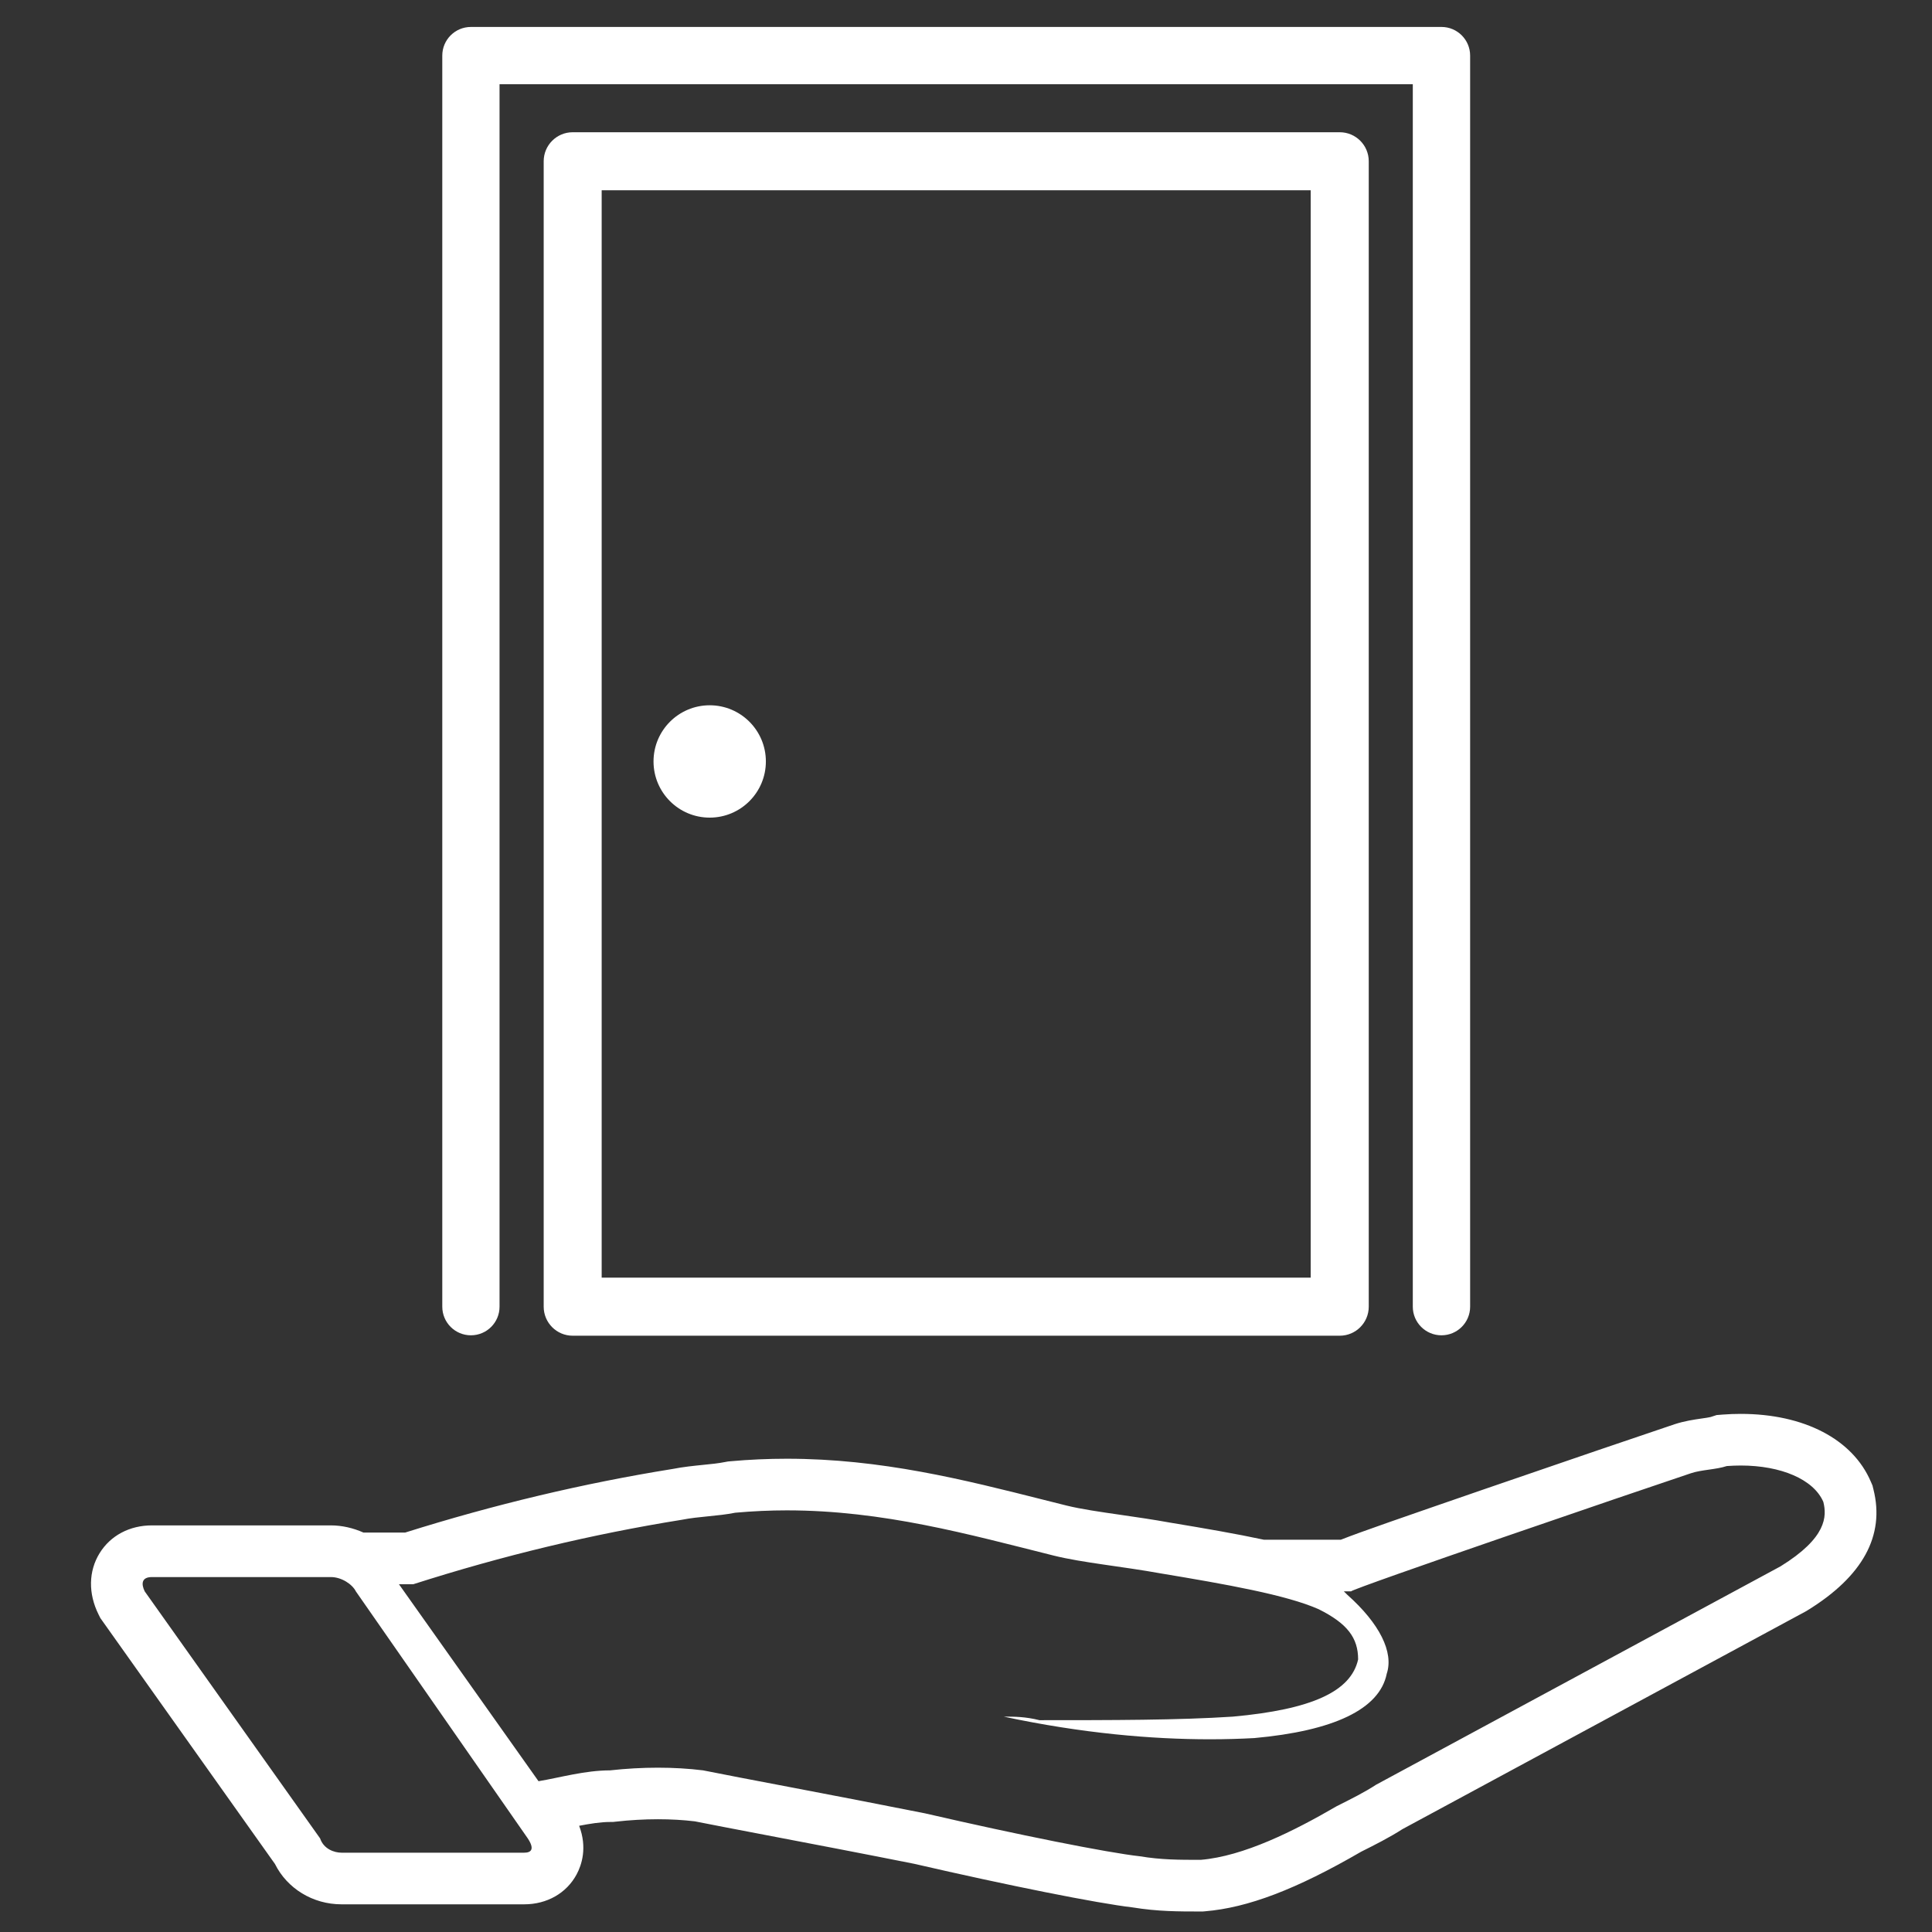
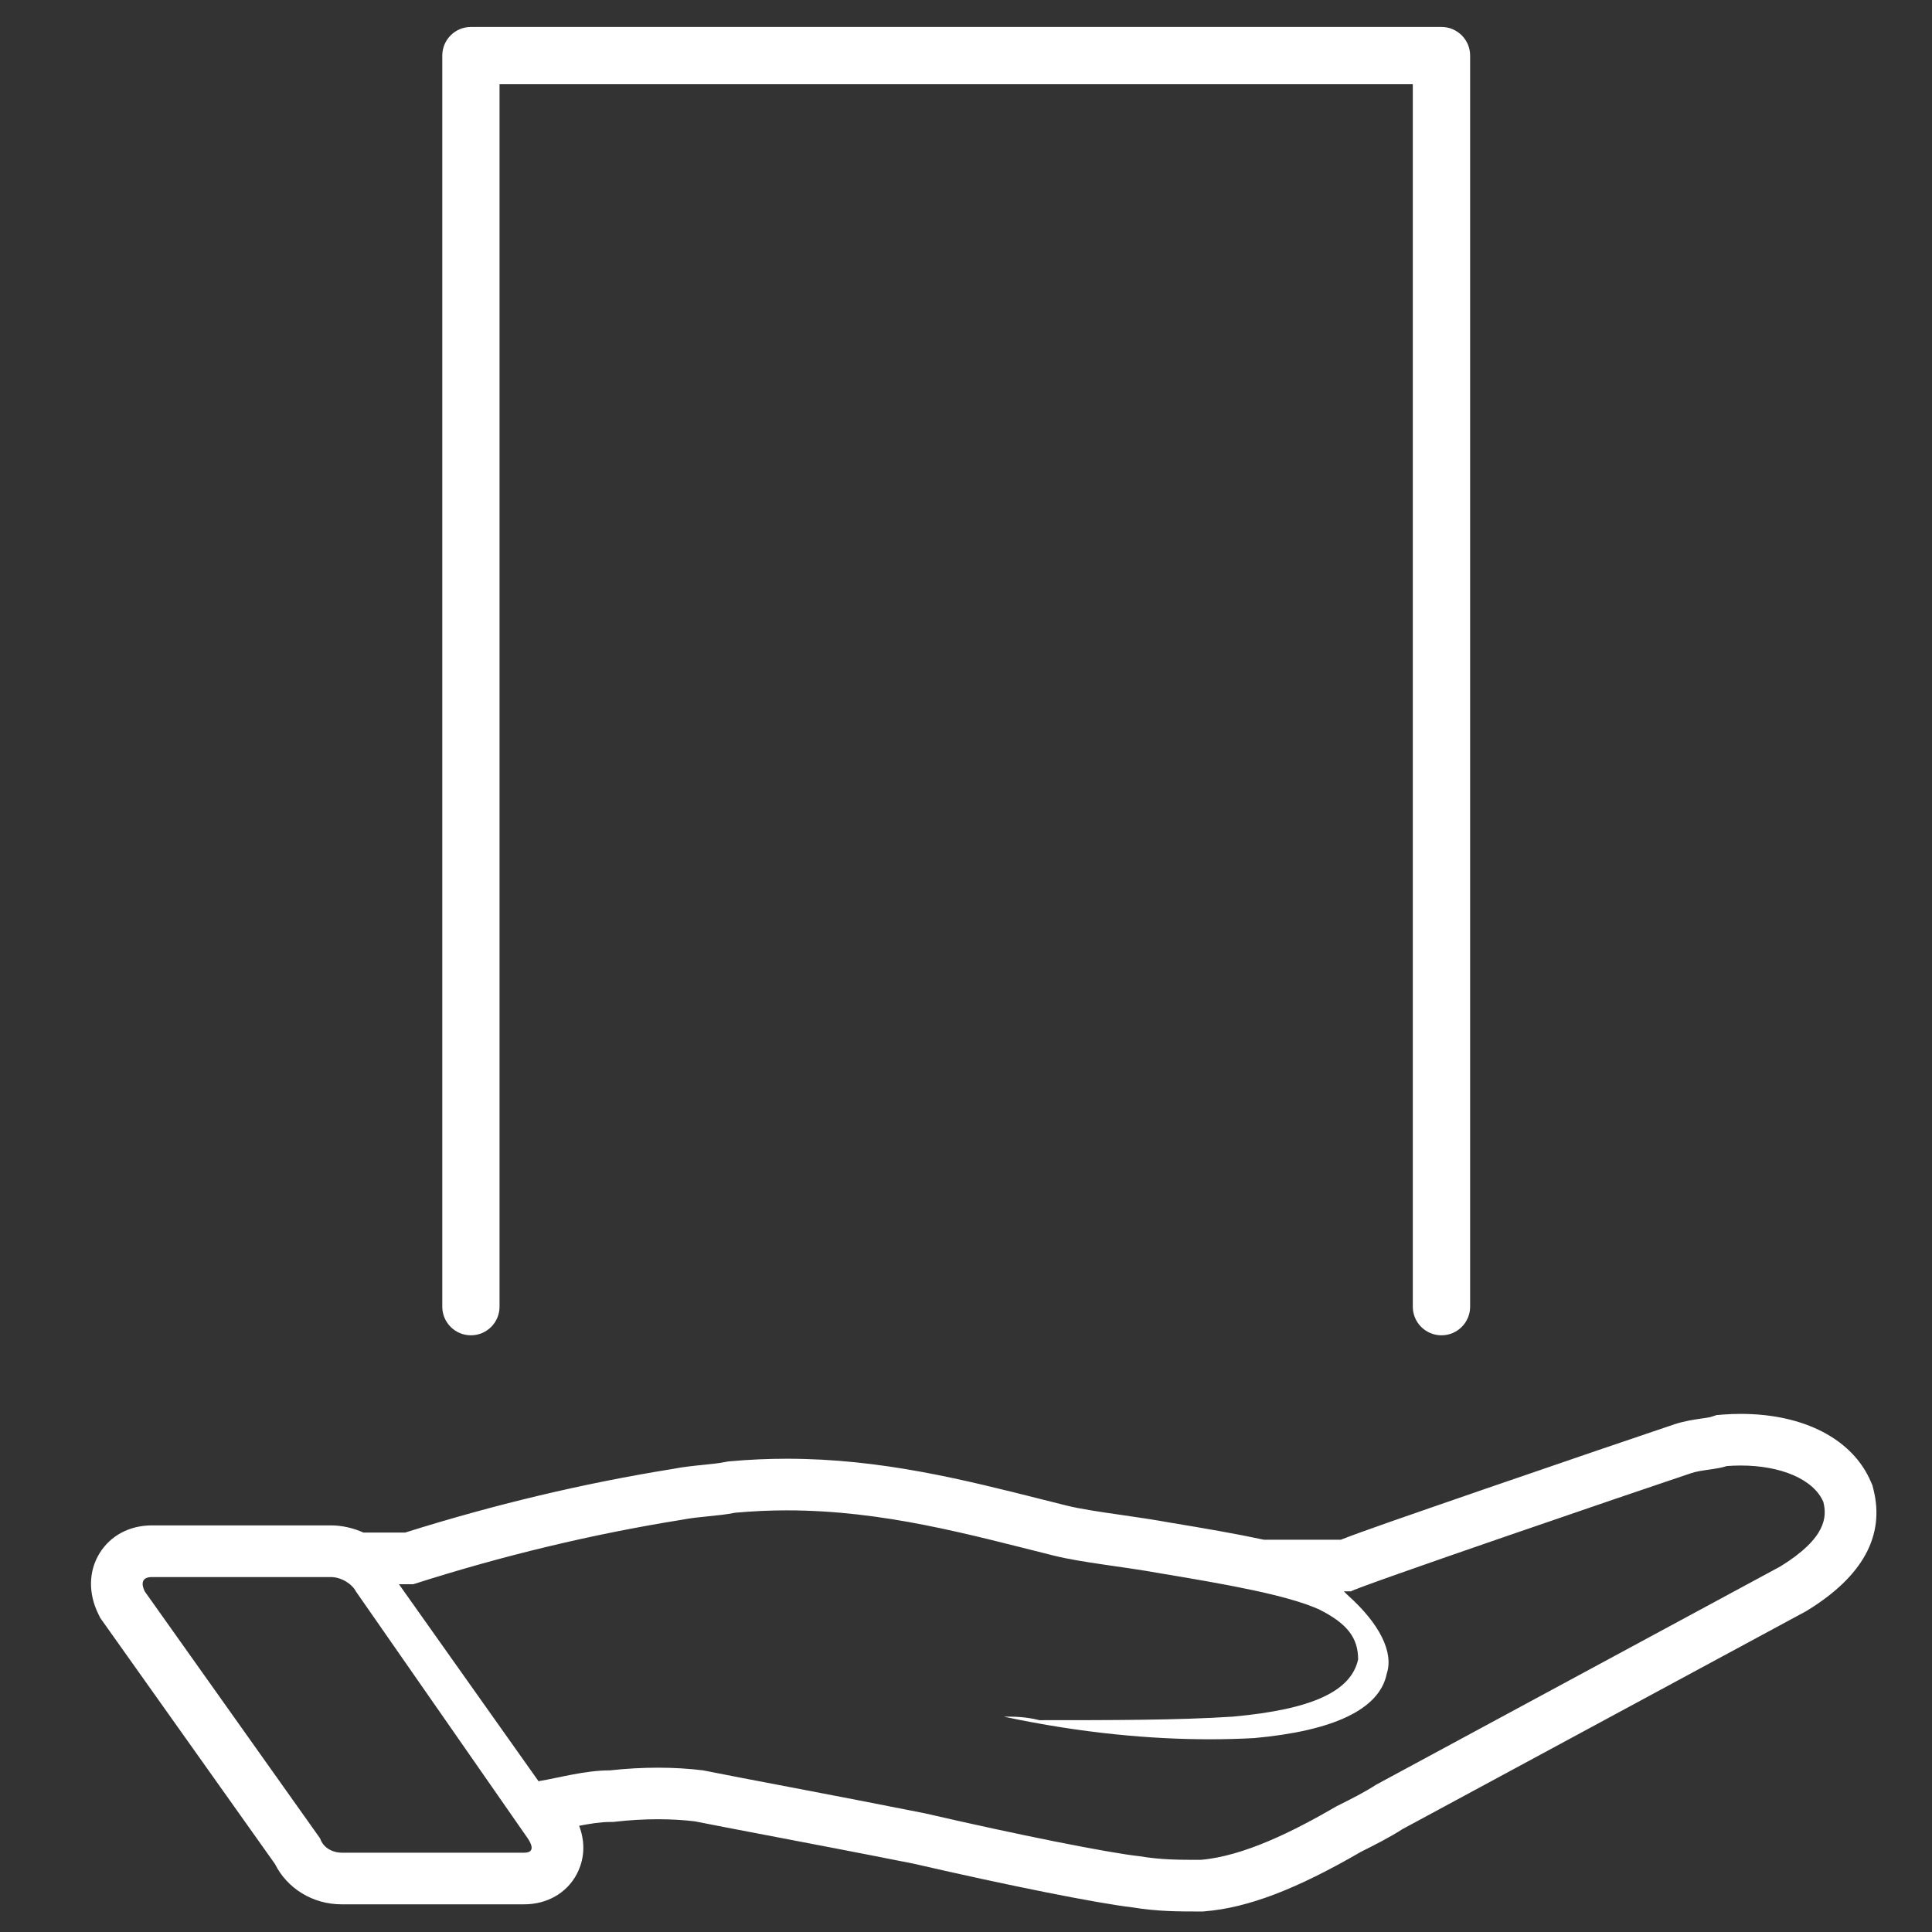
<svg xmlns="http://www.w3.org/2000/svg" version="1.1" id="Layer_1" x="0px" y="0px" width="80px" height="80px" viewBox="0 0 80 80" enable-background="new 0 0 80 80" xml:space="preserve">
  <rect x="0" y="0" width="80" height="80" fill="#333333" stroke="none" />
  <g>
    <g>
      <path fill="#FFFFFF" d="M72.08,60.684c1.667,0,3.021,0.573,3.421,1.508c0.147,0.594,0.147,1.481-1.775,2.668l-16.746,9.042    c-0.447,0.295-1.039,0.593-1.633,0.89c-1.777,1.034-3.852,2.071-5.629,2.22c-0.895,0-1.633,0-2.522-0.148    c-1.334-0.147-5.041-0.888-8.892-1.777c-3.707-0.74-7.71-1.48-9.191-1.78c-0.591-0.074-1.22-0.111-1.87-0.111    c-0.649,0-1.317,0.037-1.982,0.111c-1.038,0-2.072,0.3-2.962,0.449L16.52,65.6h0.592c3.701-1.185,7.406-2.073,11.113-2.668    c0.742-0.146,1.48-0.146,2.223-0.294c0.728-0.065,1.434-0.097,2.13-0.097c3.995,0,7.525,0.99,11.059,1.874    c1.189,0.295,2.816,0.444,4.449,0.74c2.667,0.444,5.188,0.887,6.519,1.48c1.189,0.593,1.632,1.188,1.632,2.078    c-0.295,1.332-1.929,2.073-5.187,2.369c-2.226,0.147-5.037,0.147-8.007,0.147c-0.593-0.147-1.034-0.147-1.48-0.147    c3.258,0.696,6.148,0.938,8.533,0.938c0.651,0,1.271-0.019,1.842-0.05c3.264-0.296,5.188-1.184,5.484-2.665    c0.296-0.889-0.296-2.077-1.628-3.264l-0.148-0.146h0.296c0.148-0.149,11.854-4.151,14.078-4.892    c0.442-0.148,1.034-0.148,1.483-0.297C71.698,60.692,71.892,60.684,72.08,60.684 M13.701,65.303c0.442,0,0.887,0.297,1.035,0.593    l7.117,10.227c0.294,0.444,0.149,0.593-0.148,0.593h-7.562c-0.297,0-0.739-0.148-0.889-0.593L5.993,65.896    C5.848,65.6,5.848,65.303,6.29,65.303H13.701 M72.08,58.546c-0.243,0-0.495,0.009-0.741,0.028l-0.259,0.021l-0.248,0.081    c-0.059,0.017-0.247,0.044-0.376,0.062c-0.316,0.046-0.709,0.103-1.116,0.237c-1.15,0.384-4.652,1.577-7.837,2.675    c-3.474,1.2-5.132,1.771-5.982,2.107h-3.184c-1.144-0.246-2.457-0.472-3.901-0.711c-0.681-0.124-1.371-0.224-2.035-0.32    c-0.85-0.122-1.654-0.239-2.249-0.387l-0.924-0.232c-3.314-0.837-6.741-1.704-10.649-1.704c-0.778,0-1.562,0.035-2.326,0.104    l-0.115,0.011l-0.114,0.021c-0.269,0.054-0.577,0.086-0.907,0.118c-0.382,0.039-0.815,0.081-1.268,0.17    c-3.681,0.591-7.402,1.477-11.072,2.633H16.52H15.05c-0.424-0.189-0.888-0.297-1.349-0.297H6.29c-0.922,0-1.714,0.42-2.165,1.15    c-0.461,0.746-0.476,1.671-0.044,2.539L4.155,67l0.095,0.134l7.136,10.05c0.504,1.014,1.565,1.67,2.757,1.67h7.562    c0.946,0,1.757-0.464,2.173-1.242c0.207-0.387,0.448-1.105,0.103-2.01c0.449-0.087,0.889-0.158,1.279-0.158h0.116l0.121-0.013    c0.583-0.066,1.17-0.1,1.746-0.1c0.537,0,1.05,0.029,1.529,0.087c0.642,0.129,1.694,0.329,2.968,0.573    c1.779,0.339,3.998,0.763,6.114,1.185c3.887,0.897,7.58,1.635,9.047,1.806c1.036,0.169,1.901,0.169,2.816,0.169h0.089l0.088-0.008    c1.783-0.148,3.781-0.91,6.471-2.469c0.562-0.281,1.183-0.595,1.707-0.933l16.669-9l0.053-0.029l0.052-0.032    c2.29-1.41,3.209-3.095,2.73-5.005l-0.041-0.166l-0.067-0.154C76.717,59.596,74.703,58.546,72.08,58.546L72.08,58.546z" />
    </g>
    <g>
      <path fill="#FFFFFF" d="M29.416,32.996" />
    </g>
    <g>
      <g>
-         <path fill="#FFFFFF" d="M55.477,55.309H23.712c-0.661,0-1.199-0.539-1.199-1.201V6.676c0-0.662,0.539-1.2,1.199-1.2h31.765     c0.662,0,1.2,0.538,1.2,1.2v47.431C56.677,54.77,56.139,55.309,55.477,55.309z M24.914,52.904h29.359V7.879H24.914V52.904z" />
-       </g>
+         </g>
      <g>
-         <circle fill="#FFFFFF" cx="29.387" cy="31.53" r="2.326" />
-       </g>
+         </g>
    </g>
    <g>
      <path fill="#FFFFFF" d="M59.688,55.292c-0.655,0-1.187-0.53-1.187-1.185V3.487H20.685v50.62c0,0.654-0.53,1.185-1.185,1.185    c-0.656,0-1.186-0.53-1.186-1.185V2.302c0-0.655,0.53-1.186,1.186-1.186h40.189c0.654,0,1.186,0.531,1.186,1.186v51.806    C60.874,54.762,60.343,55.292,59.688,55.292z" />
    </g>
  </g>
</svg>